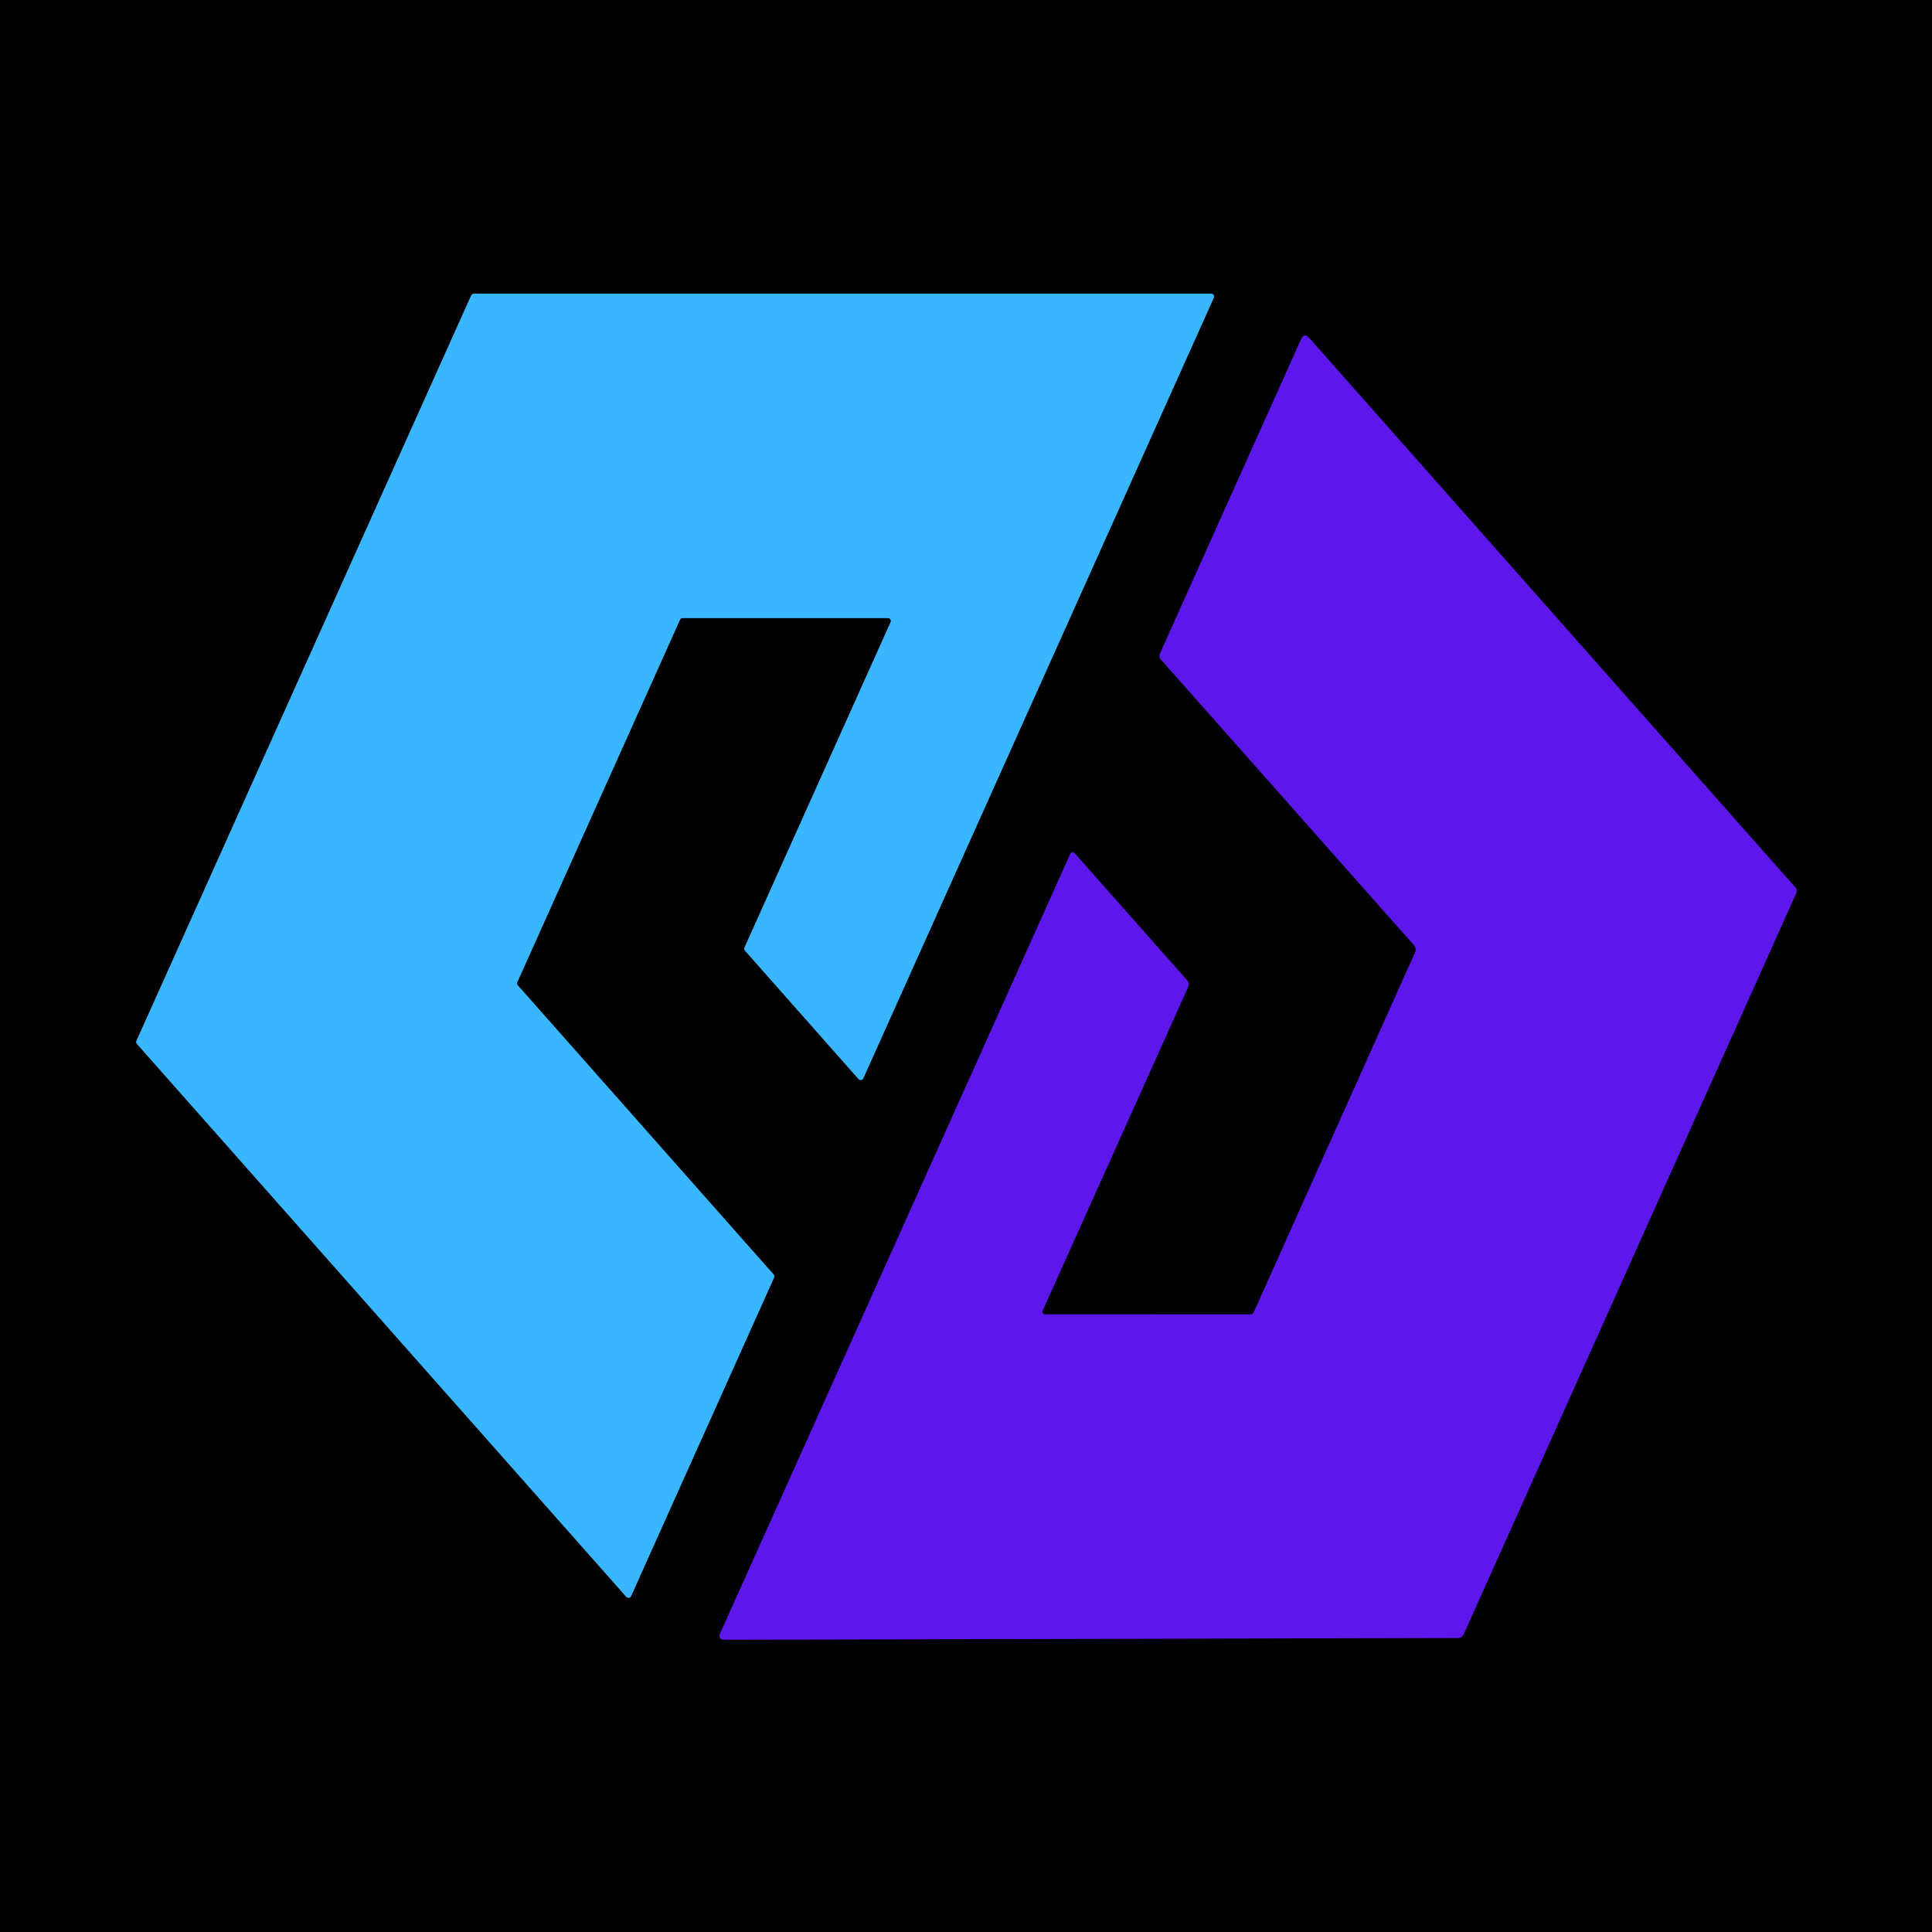
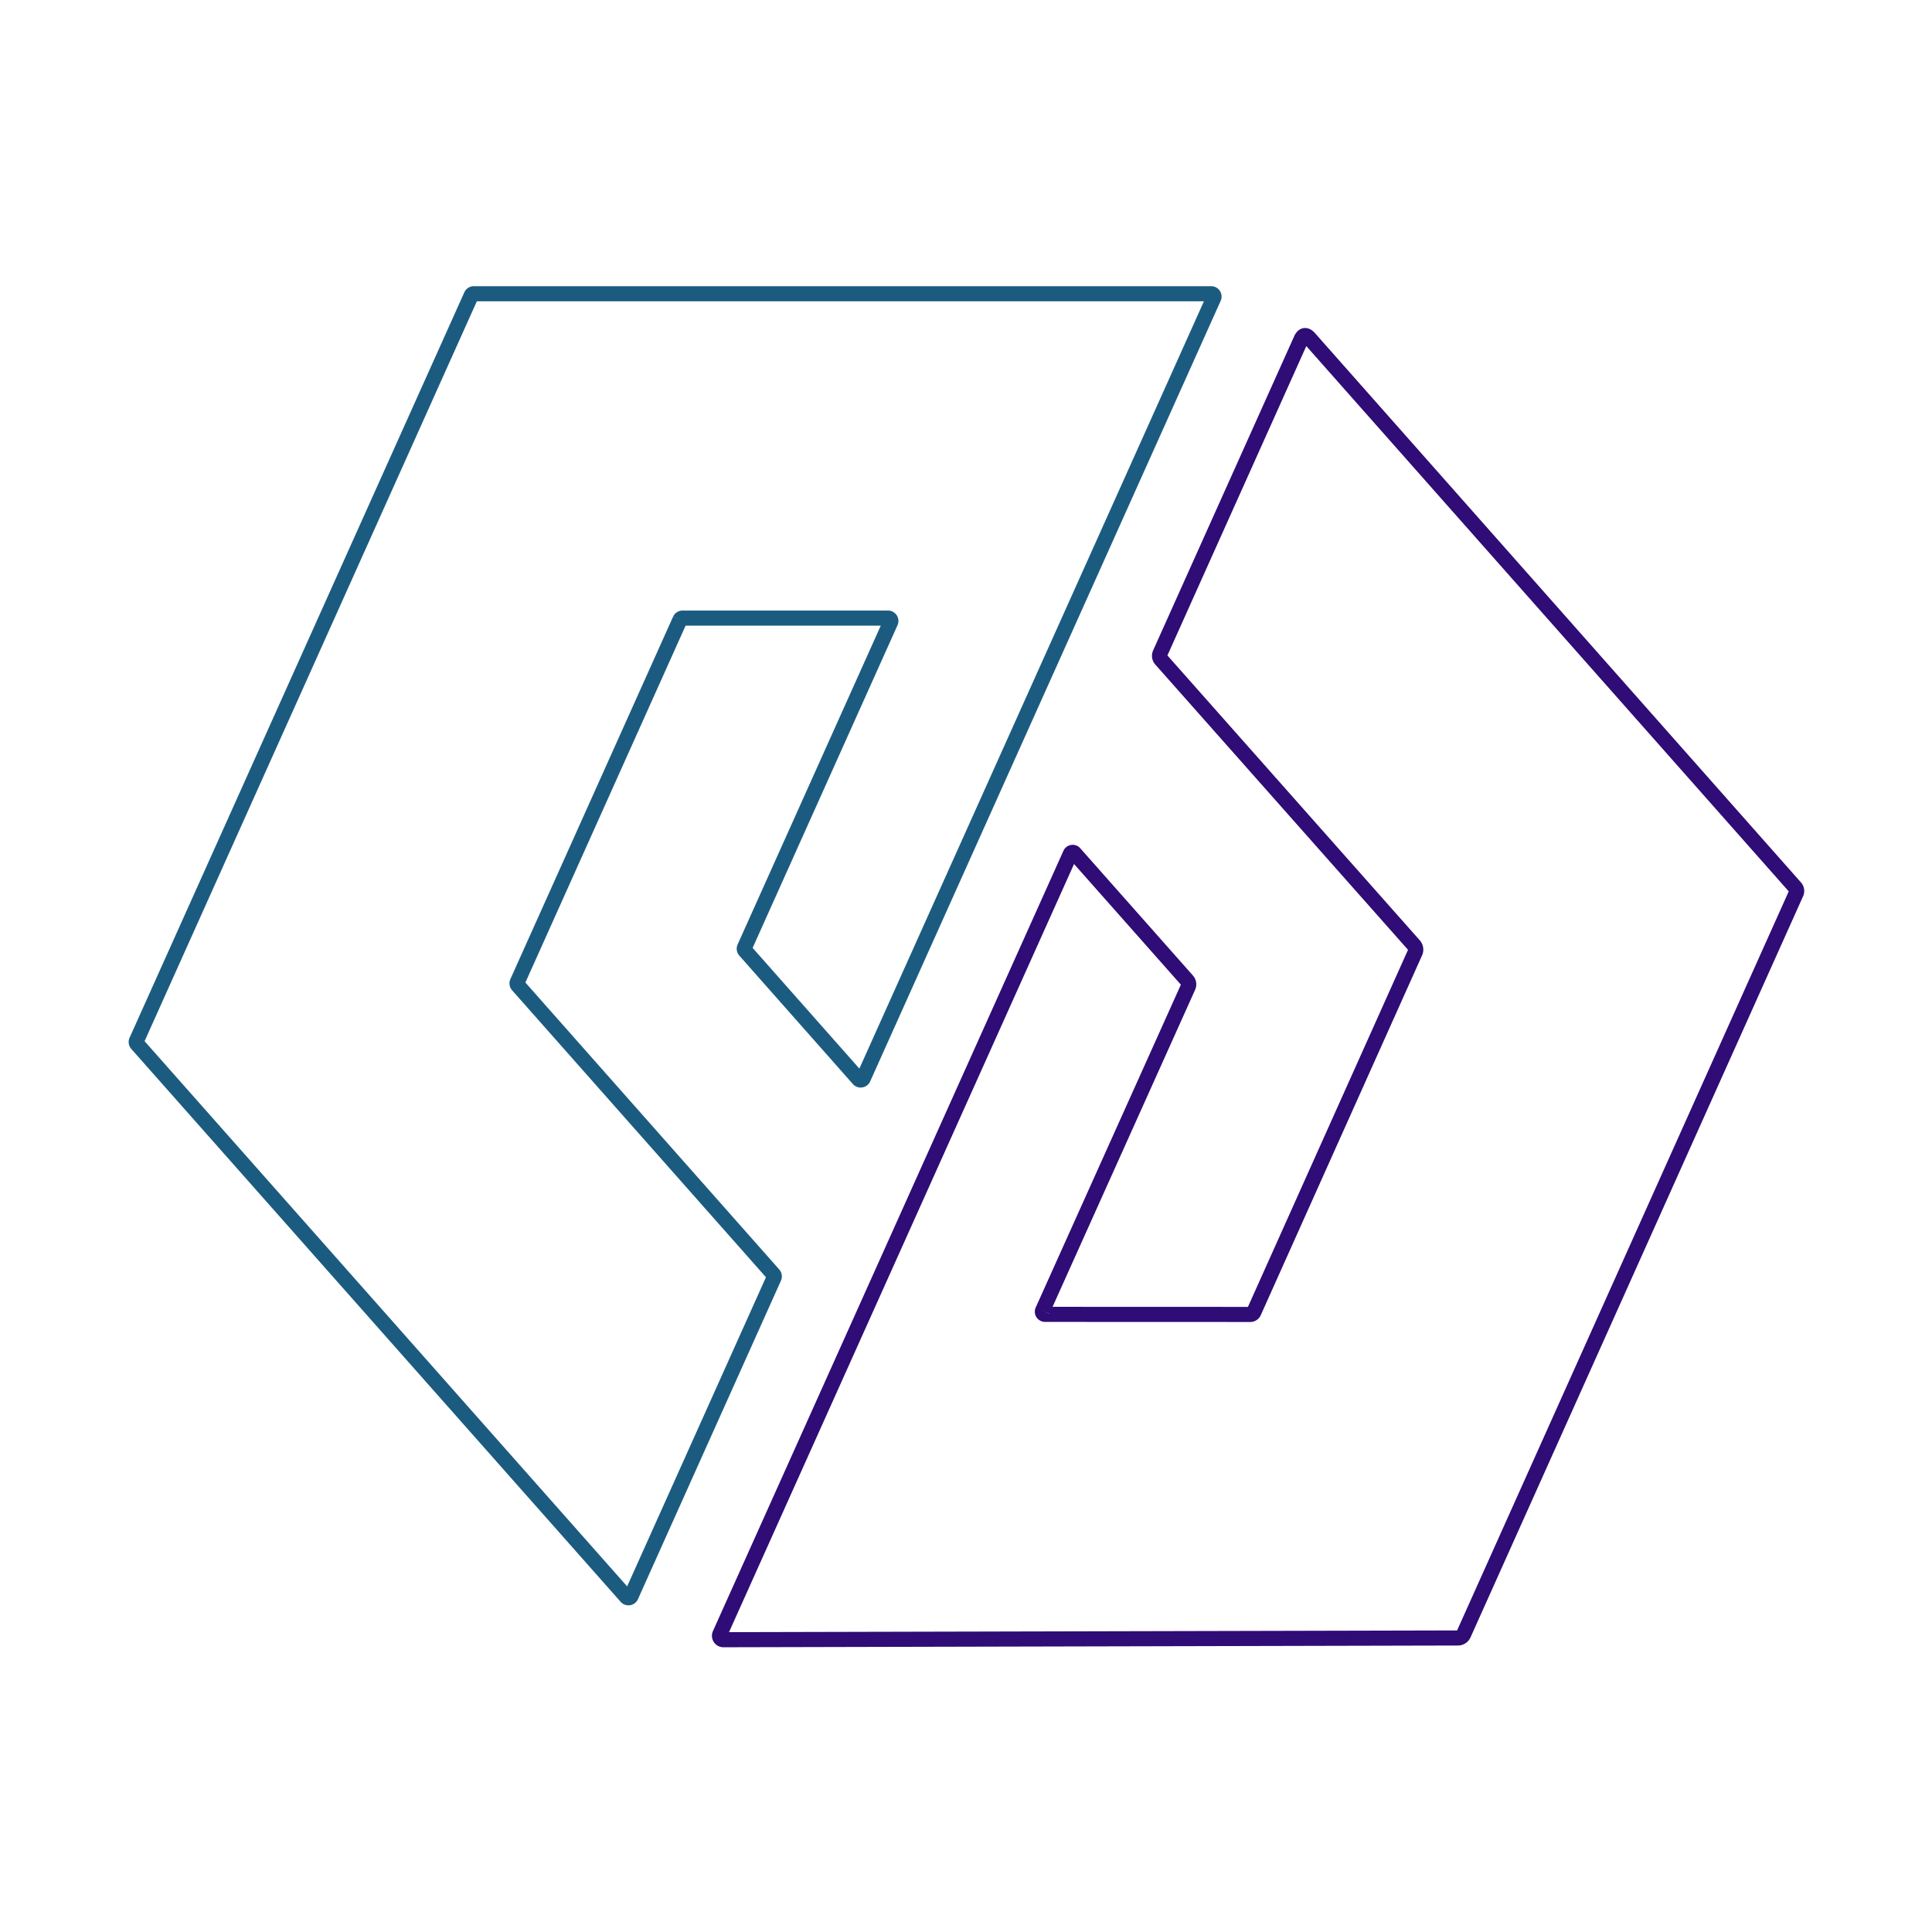
<svg xmlns="http://www.w3.org/2000/svg" version="1.1" viewBox="0.00 0.00 256.00 256.00">
  <g stroke-width="2.00" fill="none" stroke-linecap="butt">
    <path stroke="#1c5b80" vector-effect="non-scaling-stroke" d="   M 90.10 82.12   A 0.38 0.38 0.0 0 1 90.45 81.90   L 117.66 81.90   A 0.38 0.38 0.0 0 1 118.01 82.44   L 98.65 125.56   A 0.38 0.38 0.0 0 0 98.71 125.96   L 113.76 142.98   A 0.38 0.38 0.0 0 0 114.39 142.88   L 160.83 39.46   A 0.38 0.38 0.0 0 0 160.48 38.92   L 62.79 38.92   A 0.38 0.38 0.0 0 0 62.44 39.14   L 18.08 137.92   A 0.38 0.38 0.0 0 0 18.14 138.32   L 82.99 211.59   A 0.38 0.38 0.0 0 0 83.62 211.49   L 102.57 169.28   A 0.38 0.38 0.0 0 0 102.51 168.88   L 68.60 130.55   A 0.38 0.38 0.0 0 1 68.54 130.15   L 90.10 82.12" />
    <path stroke="#2f0c76" vector-effect="non-scaling-stroke" d="   M 138.15 173.66   L 157.43 130.78   Q 157.65 130.29 157.29 129.89   L 142.39 113.06   A 0.34 0.34 0.0 0 0 141.82 113.15   L 95.38 216.54   A 0.52 0.52 0.0 0 0 95.85 217.27   L 193.18 217.04   A 0.83 0.83 0.0 0 0 193.94 216.55   L 238.01 118.34   A 0.71 0.70 36.3 0 0 237.89 117.59   L 173.50 44.81   Q 172.81 44.04 172.39 44.98   L 153.71 86.59   A 0.74 0.74 0.0 0 0 153.83 87.39   L 187.37 125.25   A 0.87 0.85 36.2 0 1 187.52 126.18   L 166.14 173.87   A 0.52 0.52 0.0 0 1 165.67 174.17   L 138.48 174.16   A 0.36 0.35 12.1 0 1 138.15 173.66" />
  </g>
-   <path fill="#000000" d="   M 256.00 0.00   L 256.00 256.00   L 0.00 256.00   L 0.00 0.00   L 256.00 0.00   Z   M 90.10 82.12   A 0.38 0.38 0.0 0 1 90.45 81.90   L 117.66 81.90   A 0.38 0.38 0.0 0 1 118.01 82.44   L 98.65 125.56   A 0.38 0.38 0.0 0 0 98.71 125.96   L 113.76 142.98   A 0.38 0.38 0.0 0 0 114.39 142.88   L 160.83 39.46   A 0.38 0.38 0.0 0 0 160.48 38.92   L 62.79 38.92   A 0.38 0.38 0.0 0 0 62.44 39.14   L 18.08 137.92   A 0.38 0.38 0.0 0 0 18.14 138.32   L 82.99 211.59   A 0.38 0.38 0.0 0 0 83.62 211.49   L 102.57 169.28   A 0.38 0.38 0.0 0 0 102.51 168.88   L 68.60 130.55   A 0.38 0.38 0.0 0 1 68.54 130.15   L 90.10 82.12   Z   M 138.15 173.66   L 157.43 130.78   Q 157.65 130.29 157.29 129.89   L 142.39 113.06   A 0.34 0.34 0.0 0 0 141.82 113.15   L 95.38 216.54   A 0.52 0.52 0.0 0 0 95.85 217.27   L 193.18 217.04   A 0.83 0.83 0.0 0 0 193.94 216.55   L 238.01 118.34   A 0.71 0.70 36.3 0 0 237.89 117.59   L 173.50 44.81   Q 172.81 44.04 172.39 44.98   L 153.71 86.59   A 0.74 0.74 0.0 0 0 153.83 87.39   L 187.37 125.25   A 0.87 0.85 36.2 0 1 187.52 126.18   L 166.14 173.87   A 0.52 0.52 0.0 0 1 165.67 174.17   L 138.48 174.16   A 0.36 0.35 12.1 0 1 138.15 173.66   Z" />
-   <path fill="#38b6ff" d="   M 90.10 82.12   L 68.54 130.15   A 0.38 0.38 0.0 0 0 68.60 130.55   L 102.51 168.88   A 0.38 0.38 0.0 0 1 102.57 169.28   L 83.62 211.49   A 0.38 0.38 0.0 0 1 82.99 211.59   L 18.14 138.32   A 0.38 0.38 0.0 0 1 18.08 137.92   L 62.44 39.14   A 0.38 0.38 0.0 0 1 62.79 38.92   L 160.48 38.92   A 0.38 0.38 0.0 0 1 160.83 39.46   L 114.39 142.88   A 0.38 0.38 0.0 0 1 113.76 142.98   L 98.71 125.96   A 0.38 0.38 0.0 0 1 98.65 125.56   L 118.01 82.44   A 0.38 0.38 0.0 0 0 117.66 81.90   L 90.45 81.90   A 0.38 0.38 0.0 0 0 90.10 82.12   Z" />
-   <path fill="#5e17eb" d="   M 138.15 173.66   A 0.36 0.35 12.1 0 0 138.48 174.16   L 165.67 174.17   A 0.52 0.52 0.0 0 0 166.14 173.87   L 187.52 126.18   A 0.87 0.85 36.2 0 0 187.37 125.25   L 153.83 87.39   A 0.74 0.74 0.0 0 1 153.71 86.59   L 172.39 44.98   Q 172.81 44.04 173.50 44.81   L 237.89 117.59   A 0.71 0.70 36.3 0 1 238.01 118.34   L 193.94 216.55   A 0.83 0.83 0.0 0 1 193.18 217.04   L 95.85 217.27   A 0.52 0.52 0.0 0 1 95.38 216.54   L 141.82 113.15   A 0.34 0.34 0.0 0 1 142.39 113.06   L 157.29 129.89   Q 157.65 130.29 157.43 130.78   L 138.15 173.66   Z" />
</svg>